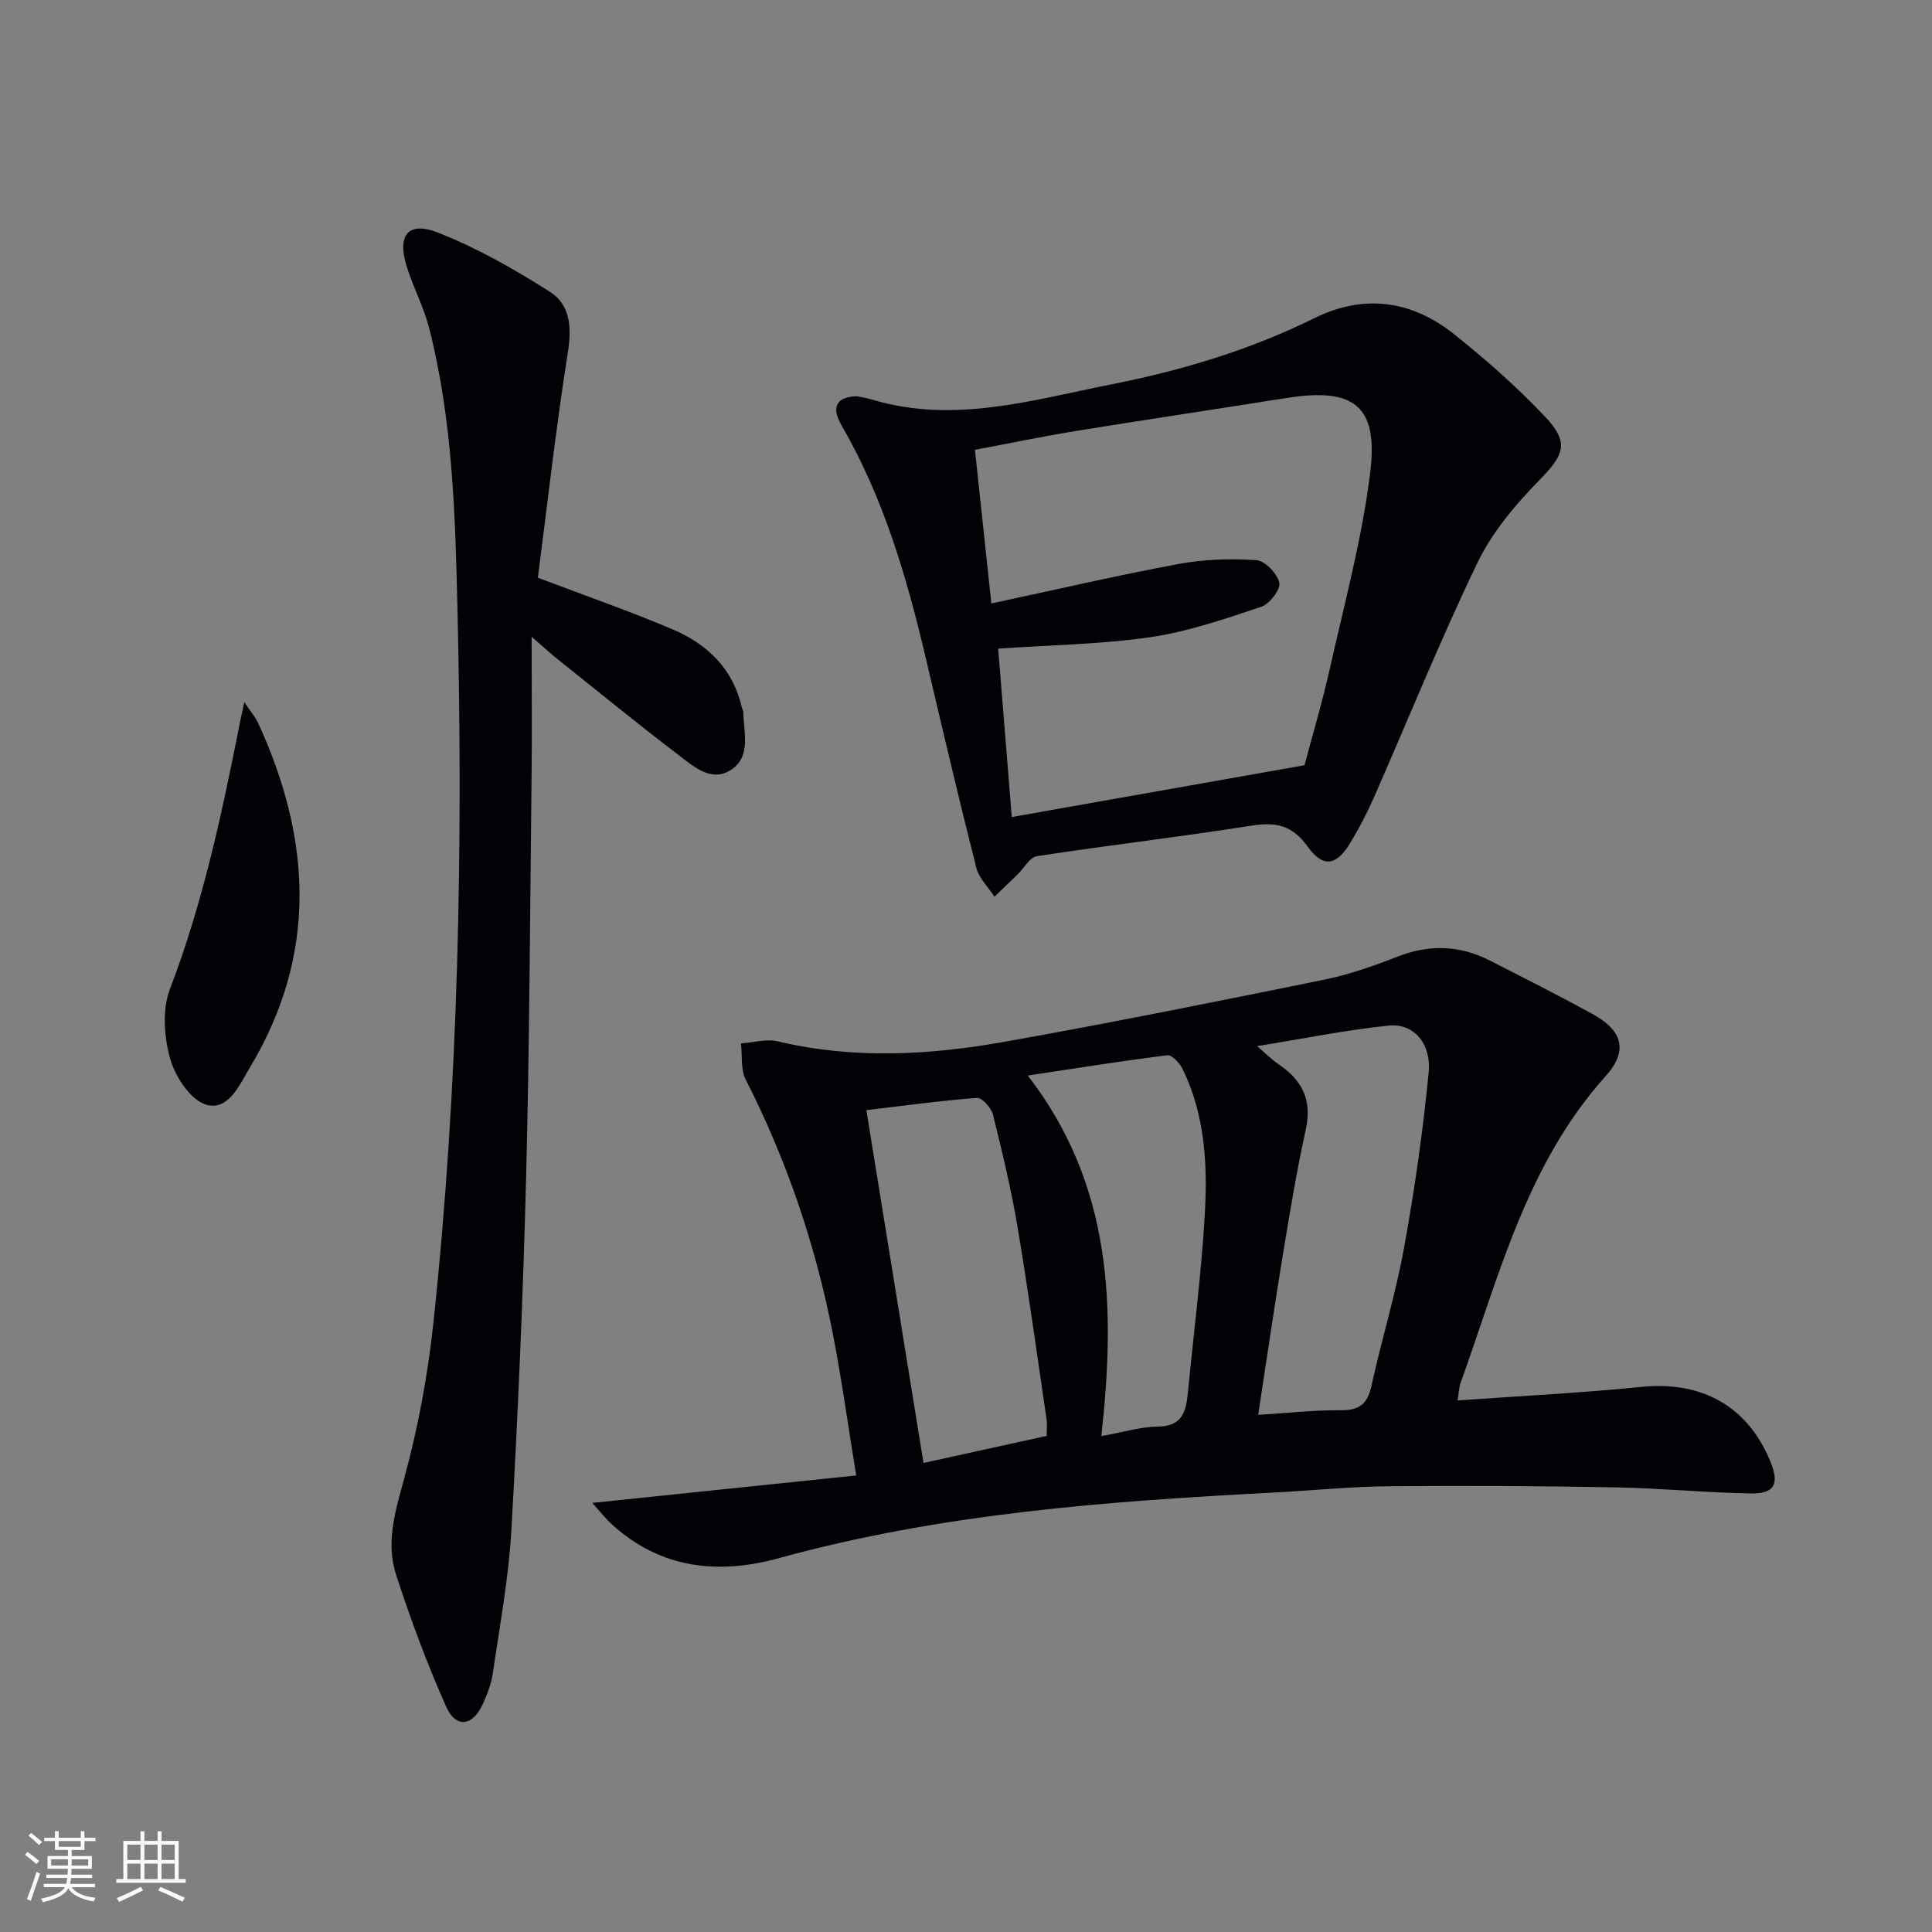
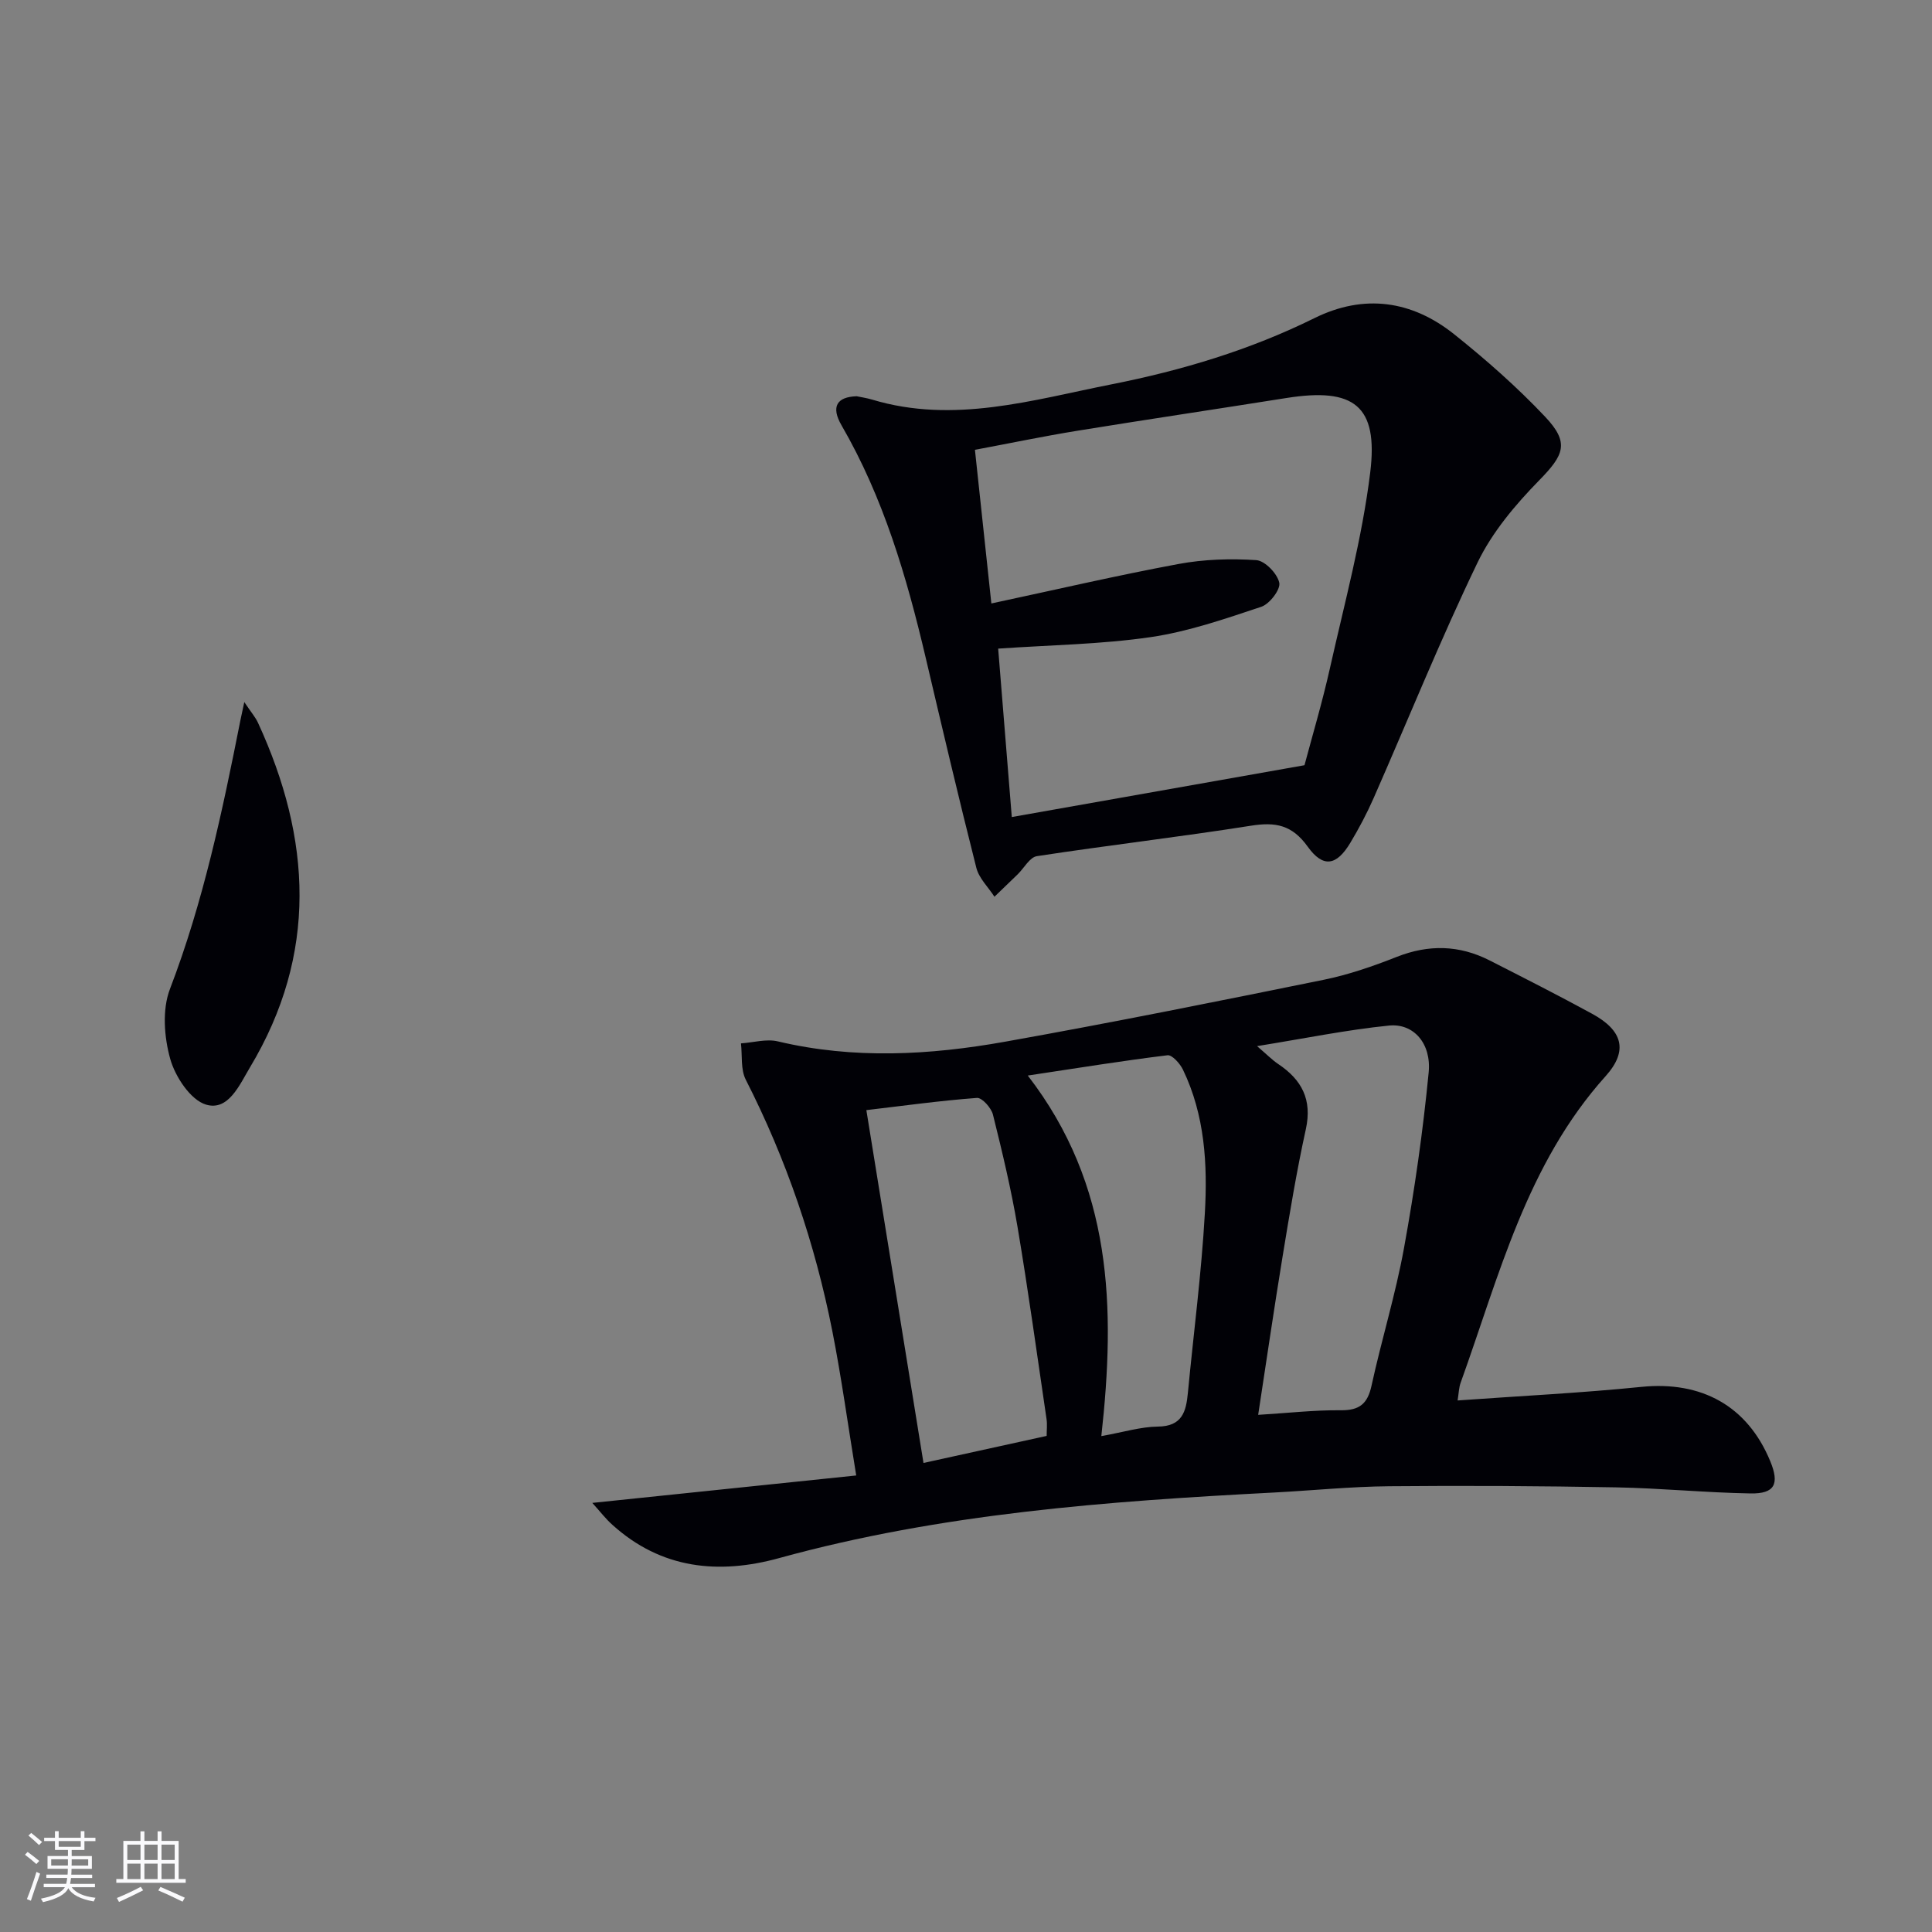
<svg xmlns="http://www.w3.org/2000/svg" enable-background="new 0 0 400 400" viewBox="0 0 400 400">
  <rect x="0" y="0" width="400" height="400" fill="#808080" stroke="none" />
  <g fill="#010106">
    <path d="m122.63 311.16c18.56-1.93 35.96-3.74 54.64-5.68-1.76-10.76-3.07-20.37-4.94-29.86-3.59-18.16-9.5-35.55-17.93-52.09-1.08-2.12-.7-4.99-.99-7.51 2.56-.17 5.27-.98 7.65-.41 15.71 3.73 31.43 2.85 47.05.06 22.03-3.93 43.98-8.35 65.92-12.81 5.17-1.05 10.24-2.81 15.16-4.75 6.61-2.61 12.94-2.46 19.21.73 7.11 3.62 14.23 7.23 21.23 11.05 6.26 3.41 7.57 7.59 2.81 12.9-16.39 18.23-22.06 41.37-30.03 63.49-.37 1.03-.39 2.19-.63 3.67 12.91-.93 25.51-1.54 38.04-2.81 12.45-1.26 21.96 3.93 26.69 15.38 1.95 4.72.95 6.77-4.09 6.68-9.3-.16-18.59-1.09-27.89-1.26-15.62-.28-31.25-.38-46.87-.23-7.96.07-15.91.88-23.87 1.3-34.52 1.8-68.93 4.33-102.49 13.58-12.52 3.45-24.41 2.26-34.53-6.91-1.33-1.18-2.4-2.59-4.14-4.52zm137.63-94.57c2.12 1.81 3.15 2.88 4.36 3.69 4.89 3.26 7.09 7.37 5.74 13.51-1.92 8.73-3.37 17.56-4.82 26.39-1.76 10.72-3.32 21.47-5.05 32.75 6.24-.38 11.67-1.01 17.1-.95 3.87.04 5.55-1.33 6.37-5.09 2.08-9.55 4.99-18.93 6.73-28.53 2.19-12.02 3.92-24.15 5.1-36.31.59-6.04-3.15-10.22-8.2-9.72-8.8.89-17.52 2.68-27.33 4.26zm-69.06 86.3c8.27-1.82 16.78-3.68 25.5-5.6 0-1.22.14-2.36-.02-3.45-1.96-13.28-3.78-26.58-6.01-39.81-1.32-7.82-3.17-15.56-5.09-23.26-.35-1.4-2.26-3.54-3.31-3.46-7.7.58-15.36 1.64-22.9 2.53 4.01 24.71 7.89 48.69 11.83 73.05zm36.82-5.56c4.6-.82 8.14-1.93 11.7-1.97 5.05-.05 5.85-3.1 6.22-6.99 1.18-12.39 2.81-24.75 3.51-37.17.58-10.12.01-20.31-4.53-29.73-.61-1.27-2.25-3.11-3.2-2.99-9.13 1.11-18.22 2.59-28.93 4.2 17.58 22.74 18.17 48.09 15.23 74.65z" />
    <path d="m177.37 82.04c.91.19 2.07.36 3.18.69 16.94 5.1 33.24.07 49.64-3.17 14.53-2.88 28.61-7.1 41.96-13.7 10.26-5.07 20.16-3.66 28.94 3.36 6.61 5.28 13.01 10.92 18.81 17.06 5.12 5.41 3.9 7.93-1.24 13.18-4.93 5.04-9.72 10.73-12.75 17.01-7.71 16-14.36 32.51-21.52 48.78-1.4 3.18-3.04 6.28-4.83 9.26-2.83 4.71-5.6 5.26-8.82.77s-6.64-5.13-11.71-4.33c-14.75 2.33-29.6 4.05-44.36 6.31-1.48.23-2.64 2.46-3.96 3.75-1.6 1.56-3.21 3.1-4.82 4.65-1.28-1.99-3.2-3.81-3.75-5.99-3.67-14.48-7.08-29.02-10.5-43.56-3.93-16.7-8.72-33.05-17.41-48.05-2.23-3.85-.98-5.9 3.14-6.02zm92.71 76.39c1.54-5.81 3.67-12.94 5.29-20.18 3.01-13.43 6.65-26.82 8.32-40.43 1.7-13.87-3.38-17.63-17.33-15.42-14.42 2.29-28.87 4.44-43.29 6.78-6.96 1.13-13.87 2.57-21.22 3.95 1.14 10.66 2.21 20.64 3.4 31.81 13.46-2.88 26.05-5.81 38.74-8.17 5.26-.98 10.77-1.15 16.11-.8 1.79.12 4.36 2.79 4.76 4.68.3 1.39-2.01 4.41-3.73 4.98-7.51 2.5-15.12 5.14-22.9 6.28-10.28 1.5-20.76 1.63-31.57 2.38.94 11.62 1.86 22.97 2.82 34.87 20.1-3.55 39.64-7.02 60.6-10.73z" />
-     <path d="m110.07 131.84c0 10.93.09 20.35-.02 29.76-.31 27.47-.43 54.94-1.13 82.39-.62 24.26-1.67 48.51-3.04 72.74-.56 9.91-2.4 19.75-3.83 29.6-.33 2.26-1.18 4.51-2.15 6.6-2.08 4.47-5.51 4.93-7.51.45-3.97-8.89-7.36-18.07-10.38-27.33-2.18-6.69-.17-13.2 1.67-19.93 2.87-10.51 4.89-21.37 6.05-32.21 5.25-49.22 6.15-98.63 4.98-148.07-.46-19.39-1.01-38.88-5.84-57.86-1.1-4.32-3.25-8.35-4.61-12.62-2.12-6.65.17-9.65 6.44-7.19 8.09 3.17 15.79 7.57 23.15 12.24 4.18 2.65 4.55 7.29 3.73 12.48-2.49 15.71-4.25 31.53-6.22 46.72 10.01 3.8 19.06 6.94 27.86 10.68 7.18 3.04 12.54 8.13 14.35 16.15.07.32.31.62.32.94.08 4.24 1.68 9.25-2.56 12.02-4.01 2.63-7.68-.67-10.76-3.02-8.33-6.34-16.45-12.97-24.63-19.51-1.64-1.28-3.17-2.69-5.87-5.03z" />
    <path d="m50.58 145.36c1.45 2.16 2.3 3.13 2.82 4.25 11.09 24.05 12.43 47.92-1.64 71.37-2.16 3.6-4.46 9.1-9.1 7.72-3.21-.96-6.37-5.76-7.41-9.44-1.27-4.53-1.7-10.22-.07-14.48 6.92-18.05 10.86-36.8 14.59-55.64.17-.8.35-1.58.81-3.78z" />
  </g>
  <path d="m5.17 384 .55-.58c.85.61 1.65 1.24 2.4 1.87l-.59.64c-.83-.73-1.62-1.38-2.36-1.93m1.22 9.53-.82-.34c.71-1.76 1.37-3.64 1.98-5.63.24.13.5.25.76.36-.6 1.67-1.24 3.54-1.92 5.61m-.5-13.5.57-.54c.56.44 1.31 1.06 2.26 1.87l-.64.64c-.68-.66-1.41-1.32-2.19-1.97m3.25.46h2.24v-1.36h.77v1.36h4.57v-1.36h.76v1.36h2.28v.69h-2.28v1.84h-2.64v1.26h4.18v2.64h-4.21c0 .45-.02.86-.05 1.21h4.32v.69h-4.38c-.04.34-.1.75-.19 1.22h5.15v.69h-4.82c.87 1.19 2.51 1.92 4.93 2.19-.17.32-.3.57-.37.76-2.77-.49-4.52-1.41-5.26-2.76-.56 1.26-2.3 2.23-5.24 2.9-.12-.24-.26-.48-.43-.72 2.73-.55 4.38-1.34 4.96-2.38h-4.38v-.69h4.65c.1-.38.17-.79.21-1.22h-4.32v-.69h4.4c.03-.34.05-.75.05-1.21h-4.2v-2.64h4.23v-1.26h-2.69v-1.84h-2.24zm1.46 4.46v1.29h3.45c.01-.4.02-.57.01-.53v-.32-.45h-3.46zm1.55-2.59h4.57v-1.19h-4.57zm6.11 2.59h-3.42v.77c-.01.19-.01.37-.02.53h3.44z" fill="#fafafc" />
  <path d="m32.63 379.16h.82v1.98h3.54v7.89h1.46v.78h-14.37v-.78h1.46v-7.89h3.54v-1.98h.82v1.98h2.73zm-3.49 11.48.5.73c-1.61.82-3.28 1.63-5 2.41-.13-.27-.28-.55-.44-.82 1.75-.72 3.4-1.49 4.94-2.32m-2.78-5.55h2.73v-3.18h-2.73zm0 3.95h2.73v-3.2h-2.73zm3.54-3.95h2.73v-3.18h-2.73zm0 3.95h2.73v-3.2h-2.73zm7.89 4.68c-1.84-.92-3.51-1.7-5.02-2.32l.45-.73c1.89.8 3.57 1.55 5.04 2.23zm-1.62-11.81h-2.73v3.18h2.73zm-2.73 7.13h2.73v-3.2h-2.73z" fill="#fafafc" />
</svg>